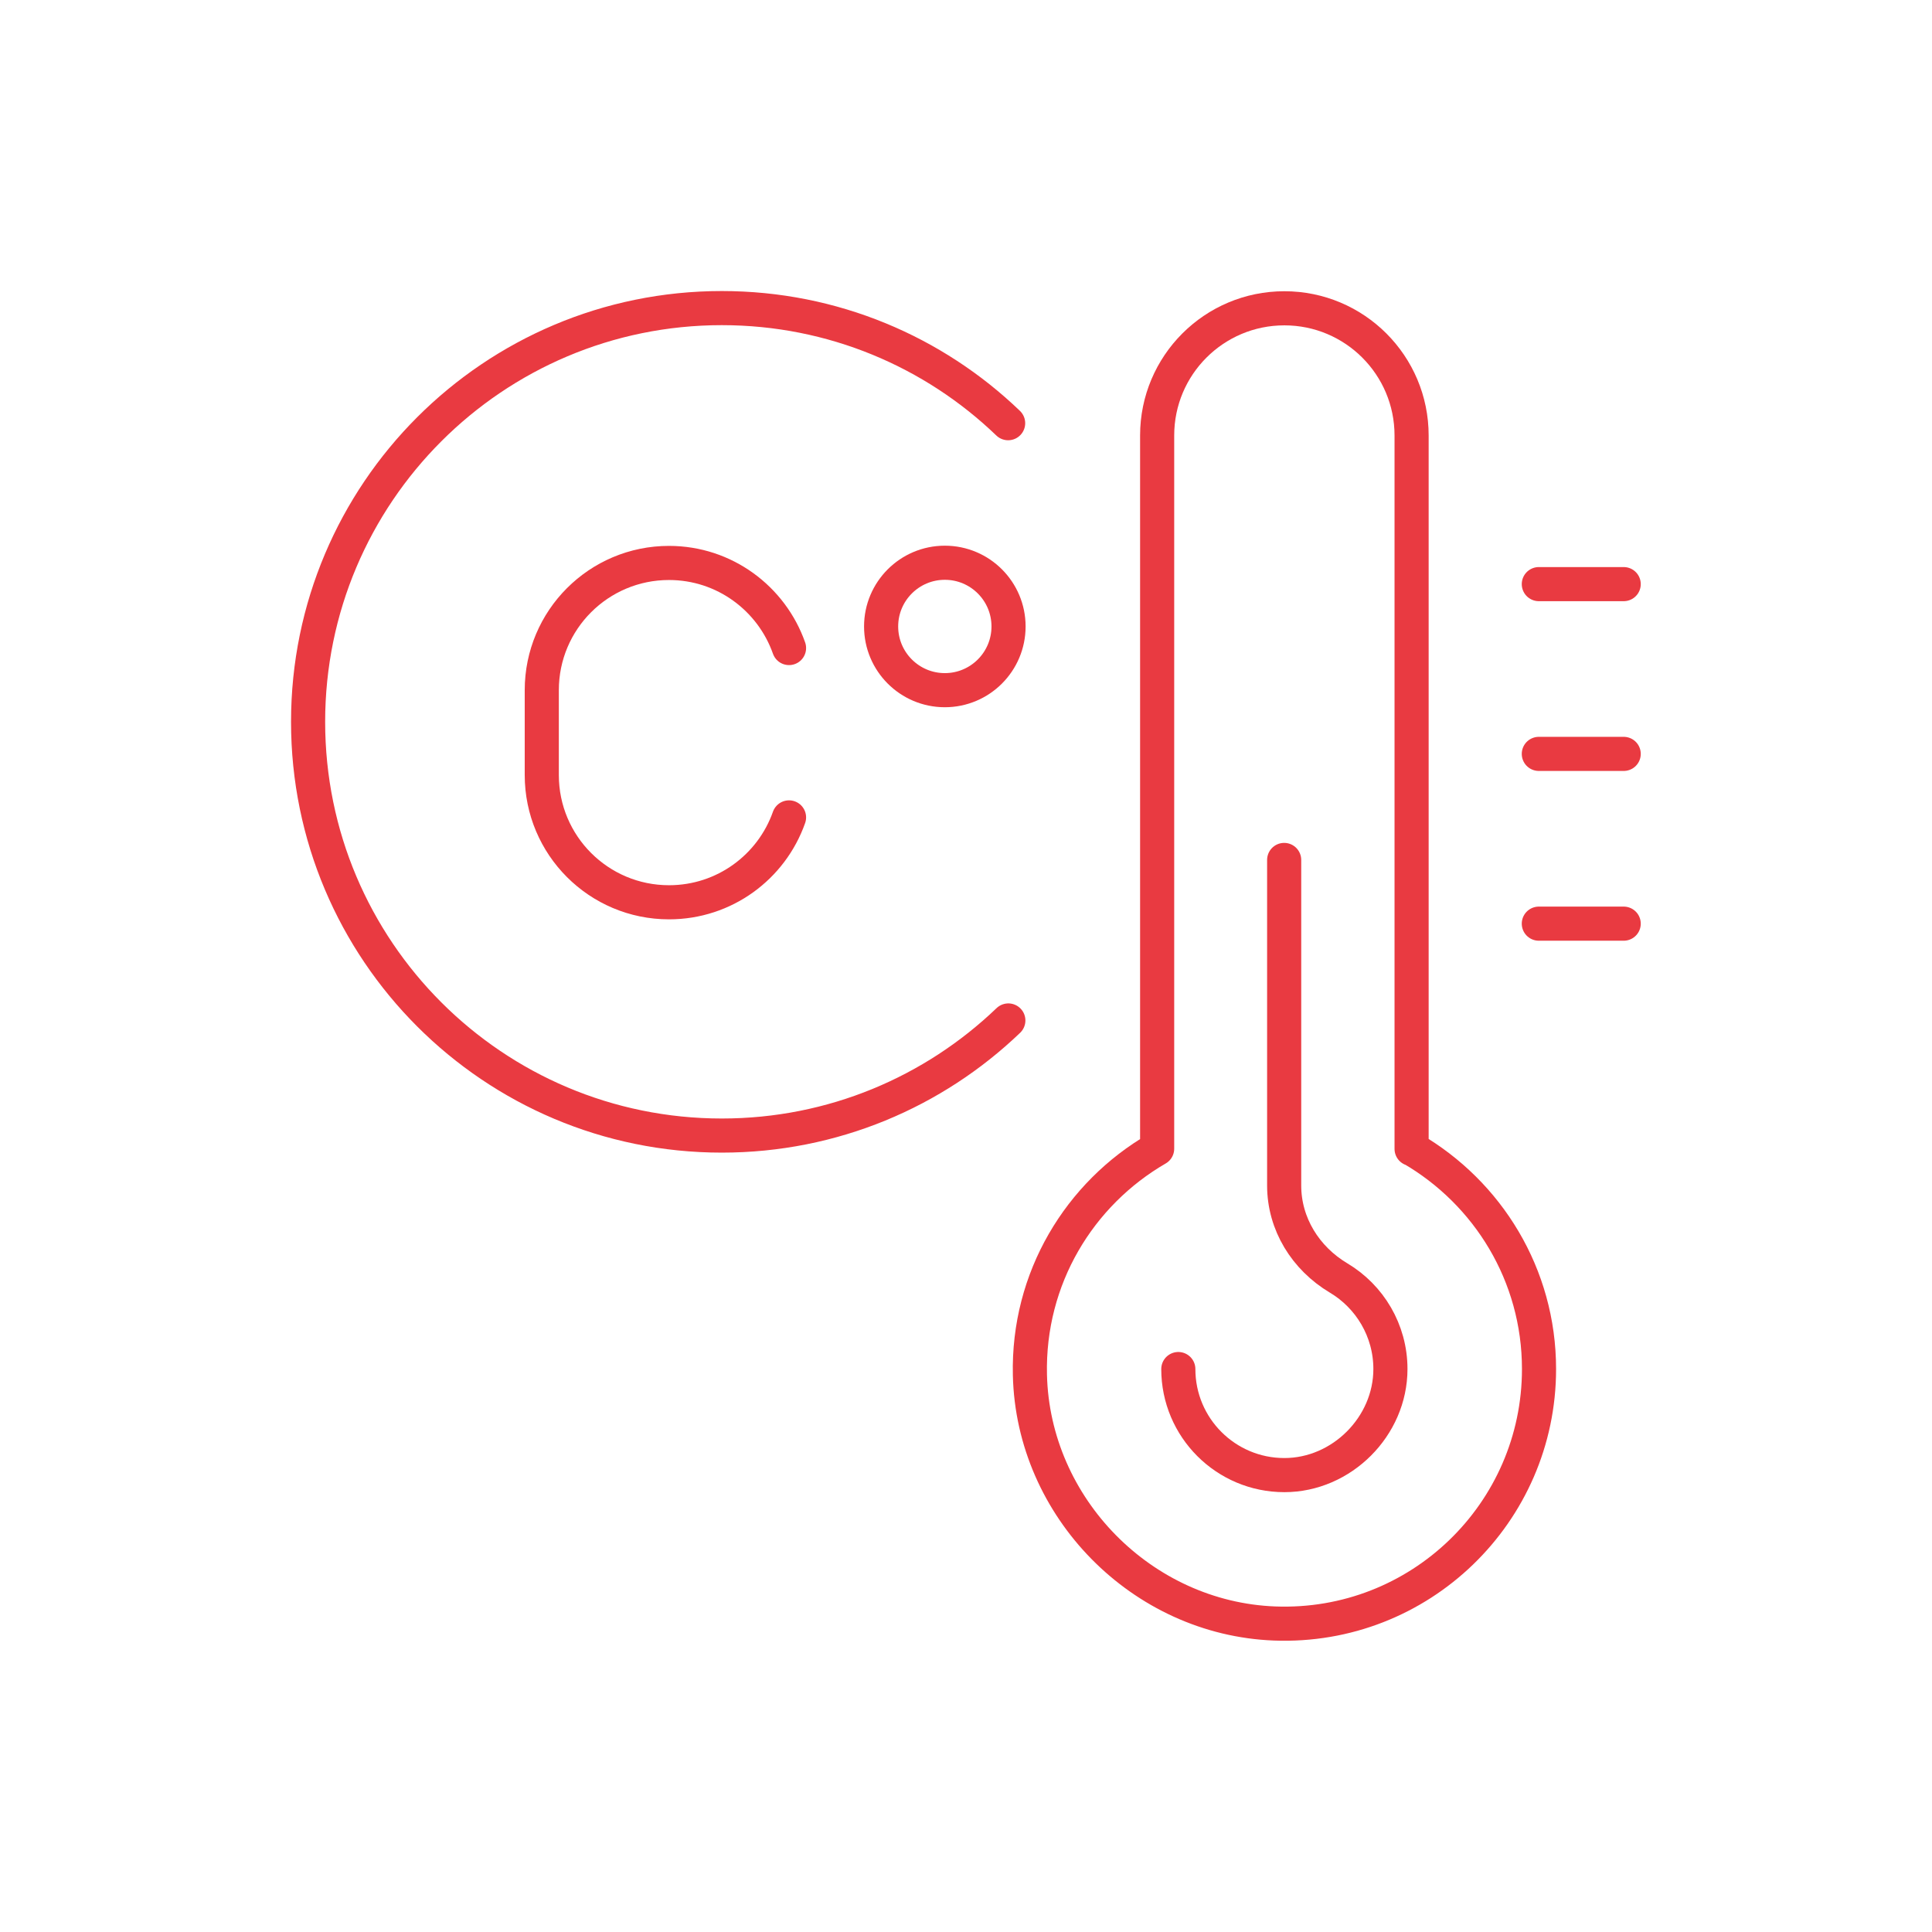
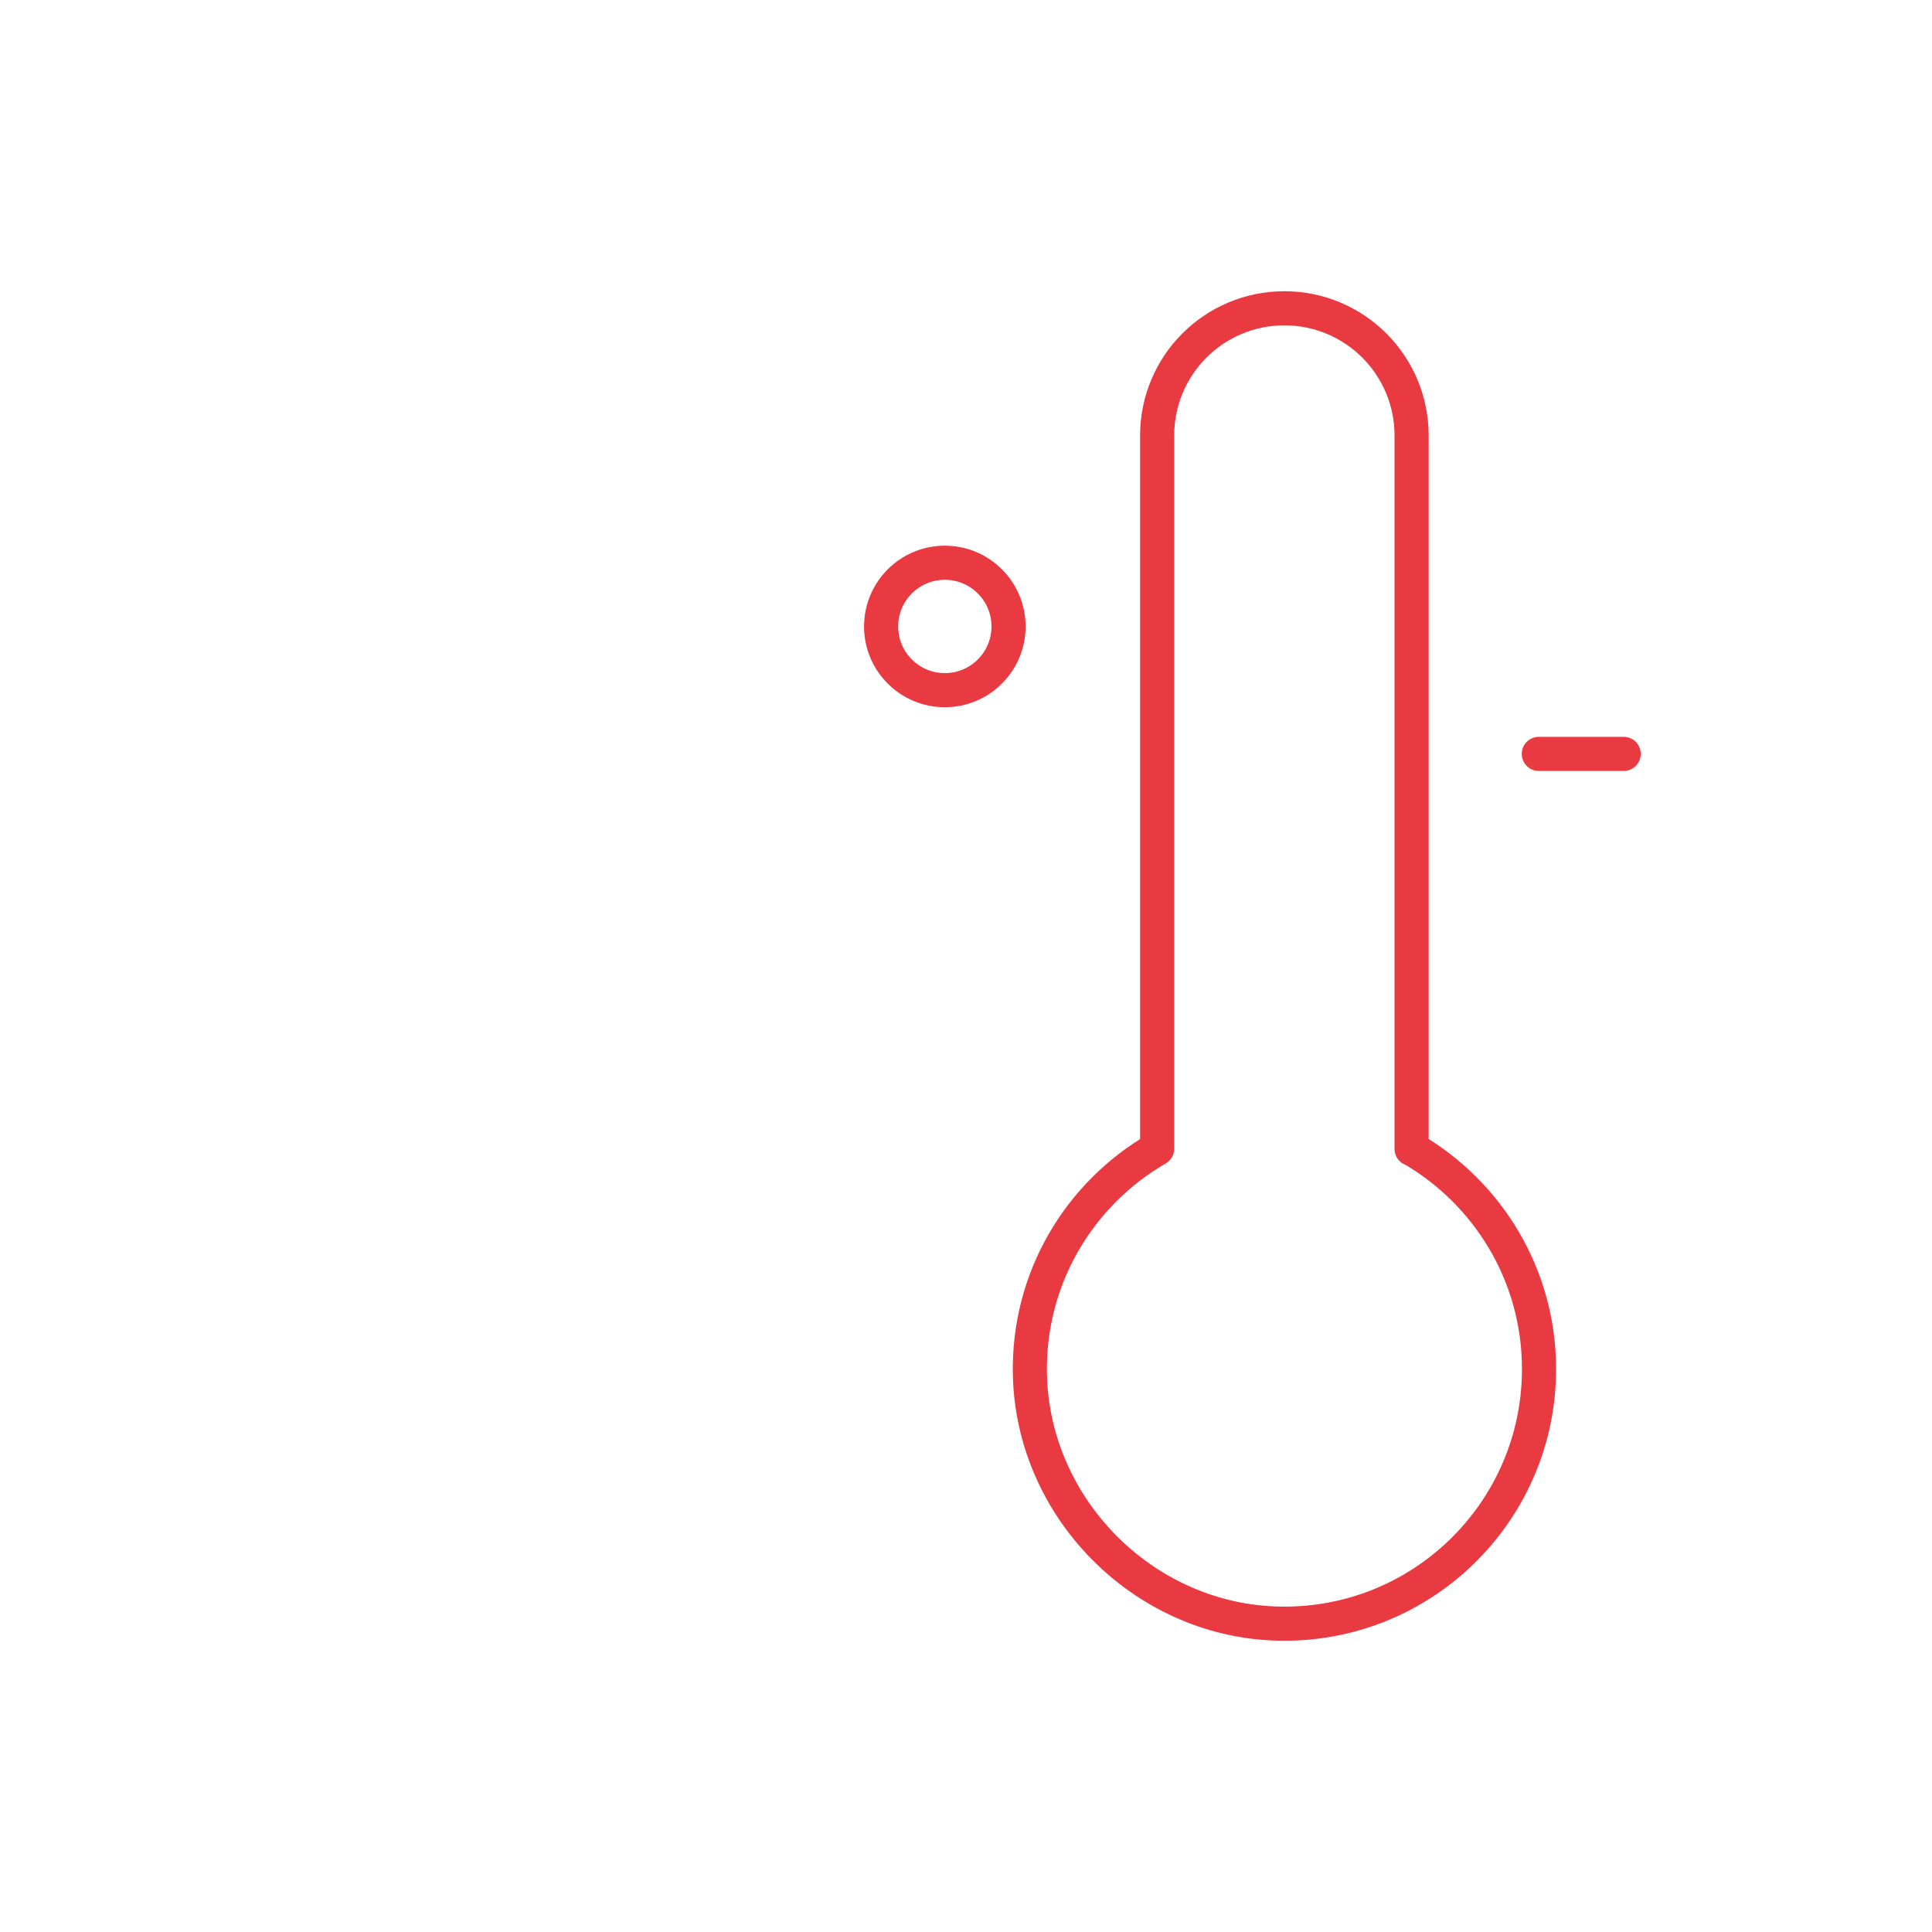
<svg xmlns="http://www.w3.org/2000/svg" id="a" data-name="Ebene 1" viewBox="0 0 94 94">
  <defs>
    <style>
      .c {
        fill: none;
        stroke: #e93a41;
        stroke-linecap: round;
        stroke-linejoin: round;
        stroke-width: 1.66px;
      }
    </style>
  </defs>
  <g id="b" data-name="temperature/thermometer/celsius">
    <g>
-       <path class="c" d="M62.48,41.84v15.84c0,1.87,1.04,3.54,2.65,4.5,1.51.9,2.52,2.55,2.52,4.43,0,2.79-2.37,5.16-5.16,5.16-2.85,0-5.16-2.31-5.16-5.16" />
      <g>
-         <line class="c" x1="74.87" y1="28.42" x2="79" y2="28.42" />
        <line class="c" x1="74.87" y1="36.68" x2="79" y2="36.68" />
-         <line class="c" x1="74.87" y1="44.94" x2="79" y2="44.94" />
      </g>
      <path class="c" d="M68.68,55.9V21.19c0-3.42-2.77-6.19-6.19-6.19h0c-3.42,0-6.19,2.77-6.19,6.19v34.7c-3.78,2.19-6.3,6.3-6.19,11.01.15,6.45,5.45,11.84,11.9,12.09,7.06.27,12.87-5.38,12.87-12.38,0-4.58-2.49-8.57-6.19-10.72Z" />
    </g>
    <g>
-       <path class="c" d="M38.39,39.77c-.85,2.41-3.14,4.13-5.84,4.13h0c-3.42,0-6.19-2.77-6.19-6.19v-4.13c0-3.42,2.77-6.19,6.19-6.19h0c2.7,0,4.99,1.73,5.84,4.14" />
      <circle class="c" cx="45.97" cy="30.48" r="3.1" />
-       <path class="c" d="M49.06,49.65c-3.62,3.47-8.53,5.6-13.94,5.6-11.12,0-20.13-9.01-20.13-20.13s9.01-20.13,20.13-20.13c5.41,0,10.32,2.13,13.93,5.6" />
    </g>
  </g>
</svg>